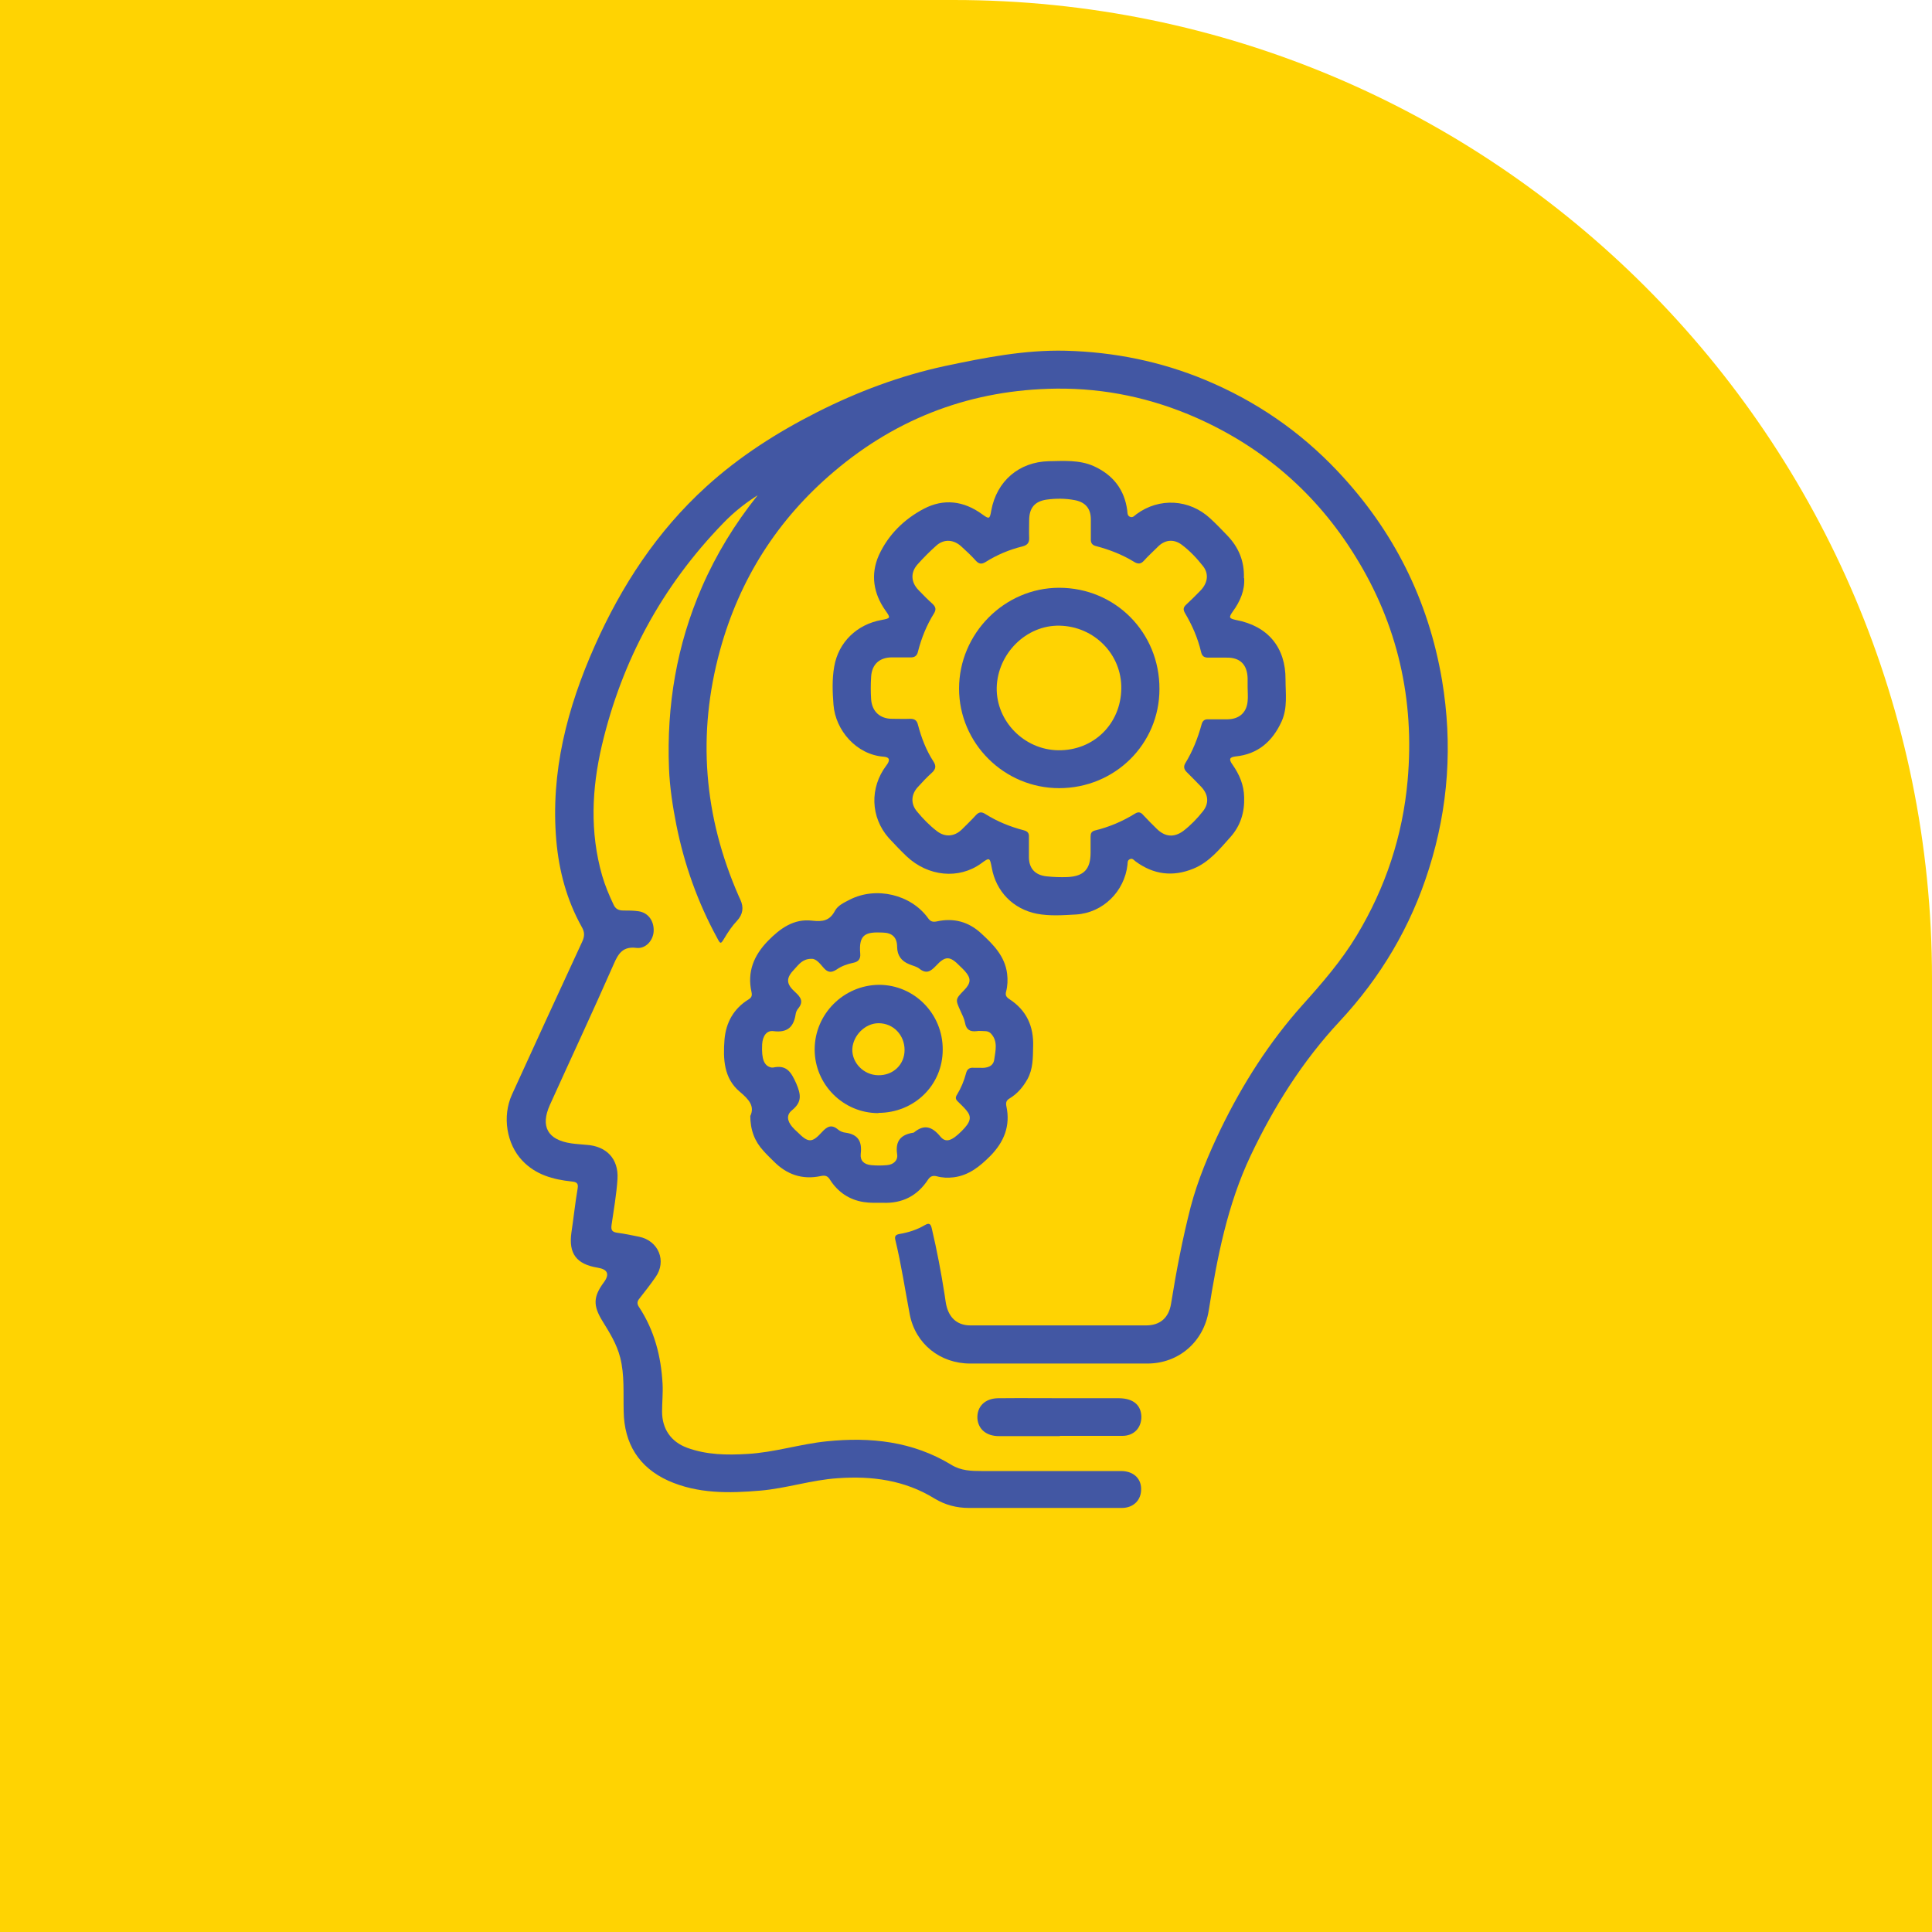
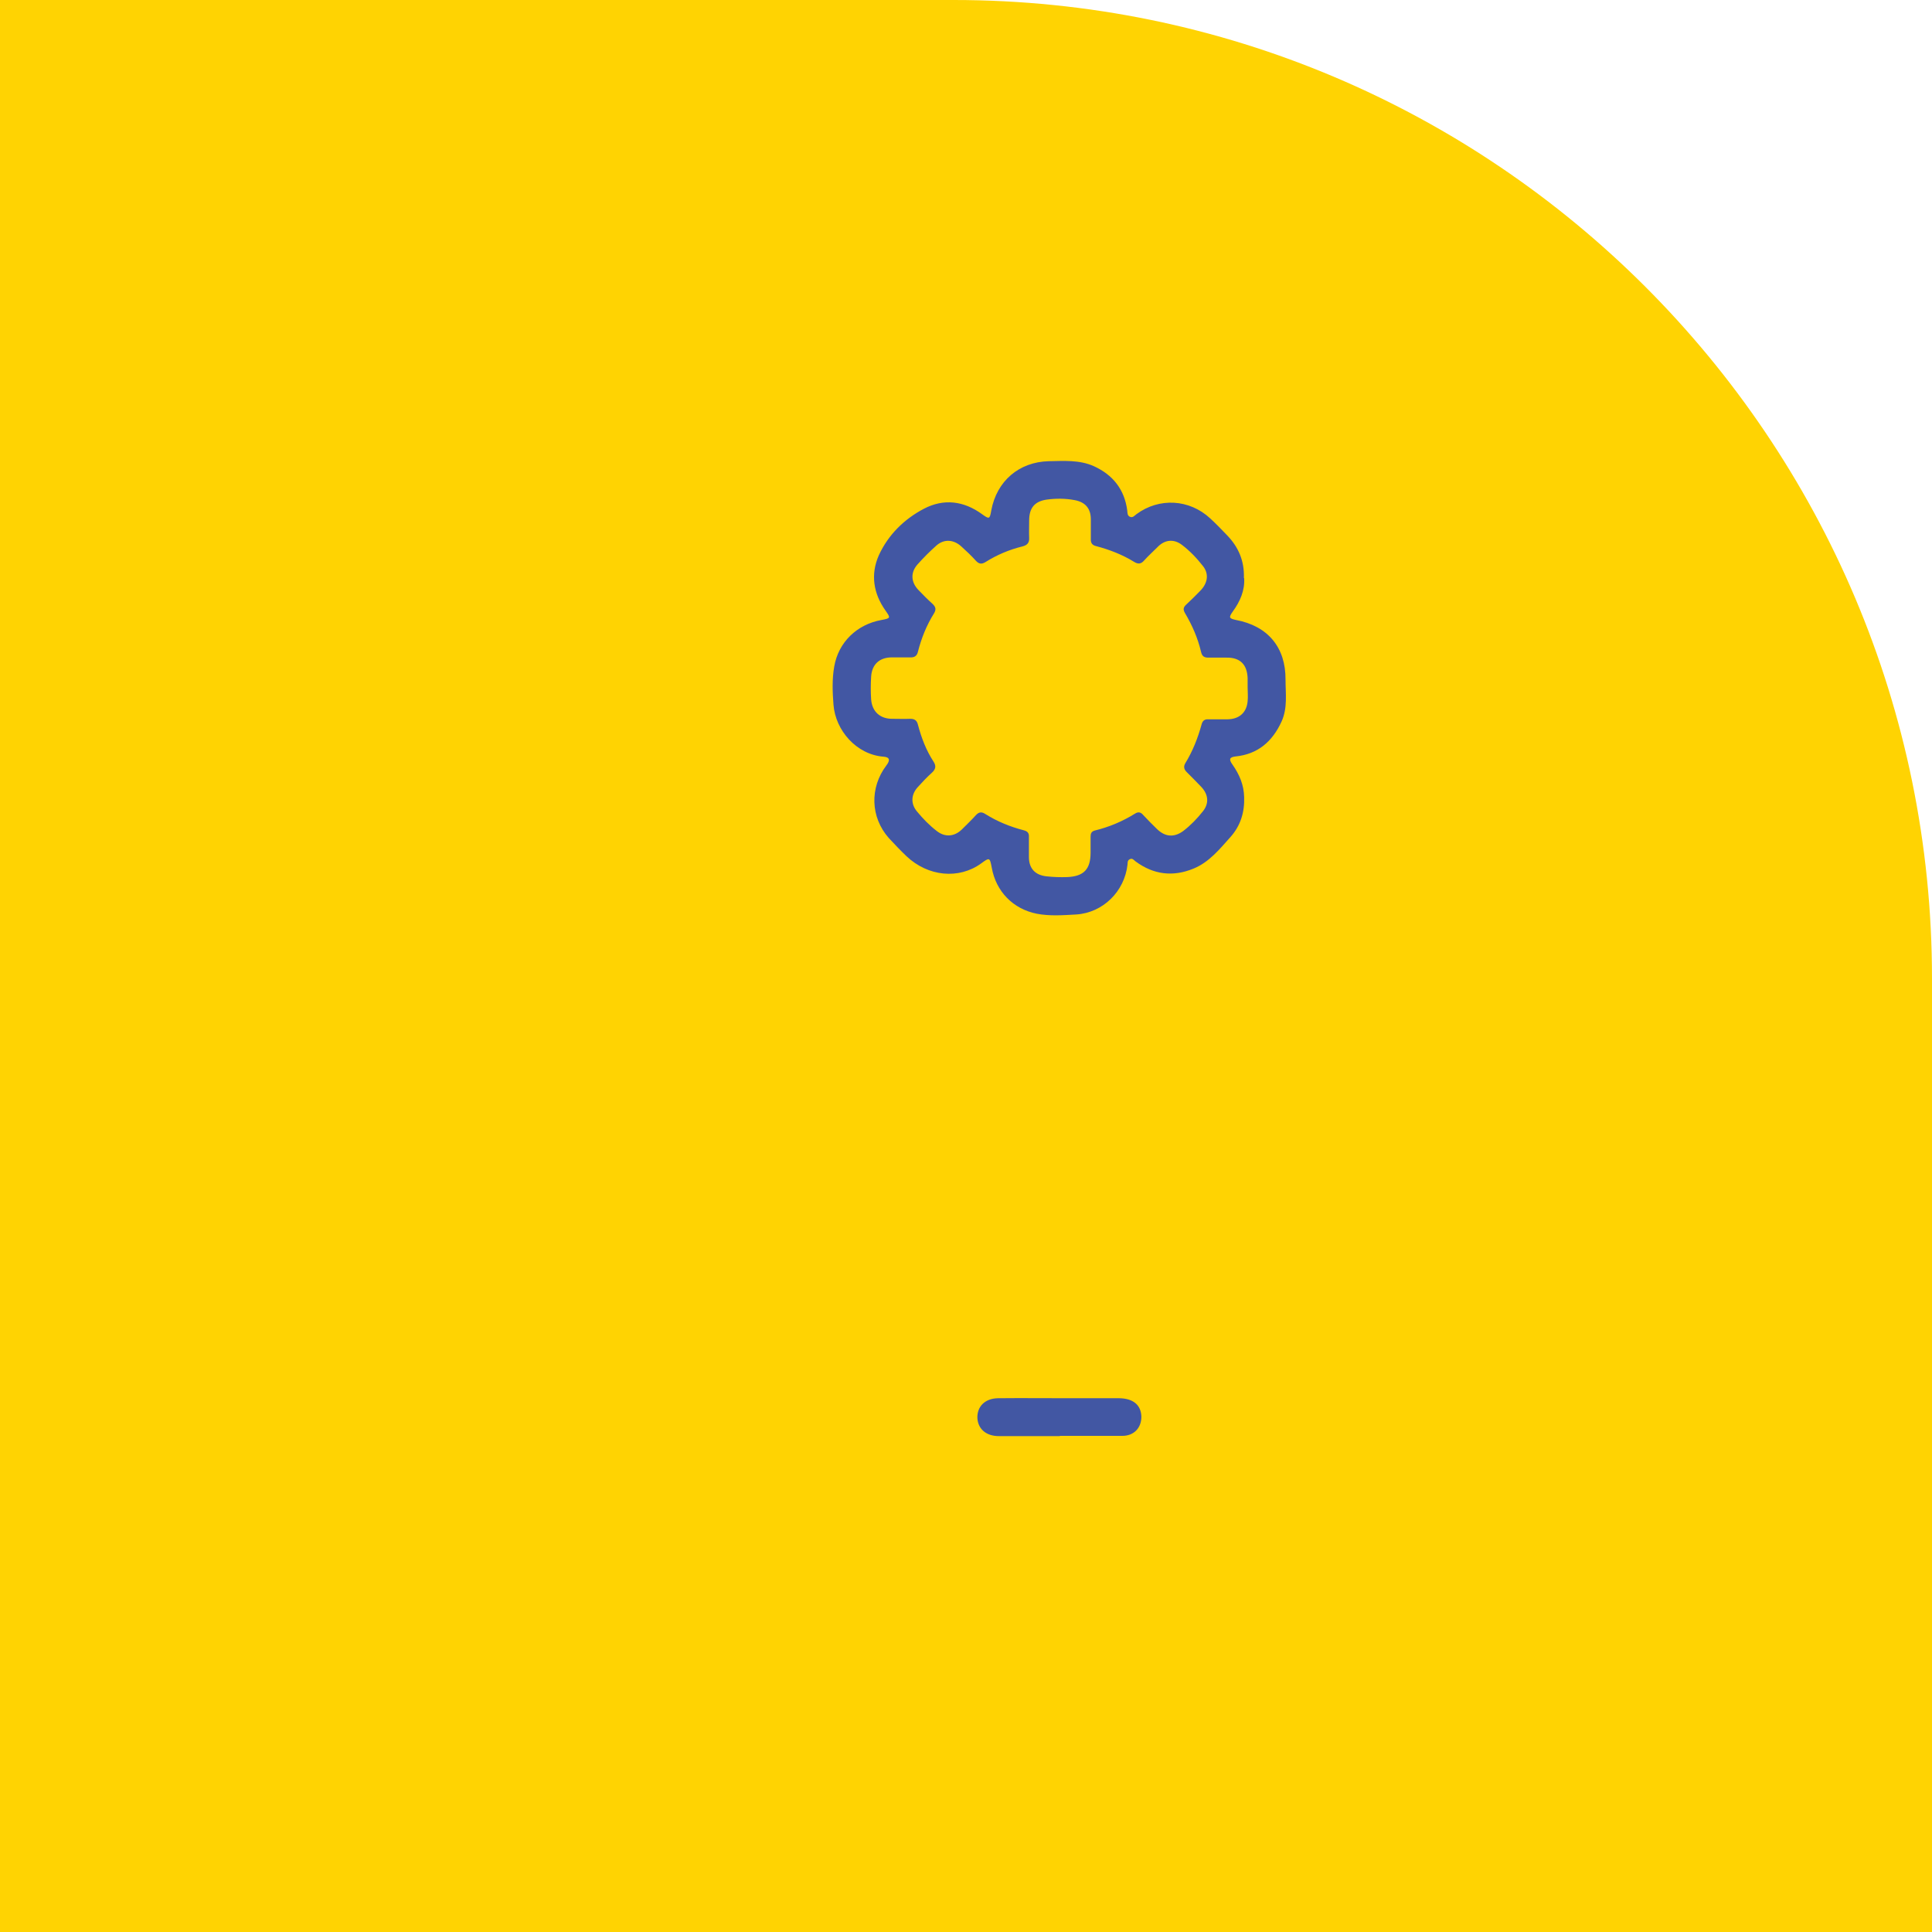
<svg xmlns="http://www.w3.org/2000/svg" data-name="Capa 2" height="78" viewBox="0 0 78 78" width="78">
  <g data-name="Capa 1">
    <path d="M0,0h78v38.5c0,21.8-17.7,39.5-39.5,39.5H0V0H0Z" fill="#ffd302" transform="rotate(-90 39 39)" />
    <g fill="#4257a3">
-       <path d="M30.71,19.92c-.56.34-1.07.74-1.52,1.21-2.46,2.54-4.08,5.53-4.89,8.96-.41,1.75-.49,3.51.01,5.26.12.41.28.79.46,1.17.08.18.21.24.4.24.2,0,.41,0,.61.03.4.06.63.4.61.81-.02.37-.32.71-.69.67-.54-.07-.73.21-.92.65-.84,1.91-1.72,3.79-2.58,5.69-.39.87-.09,1.41.86,1.55.2.03.41.04.61.06.81.05,1.31.56,1.26,1.38-.04.62-.15,1.24-.24,1.86-.03.21.03.28.23.31.3.04.59.1.88.16.79.16,1.13.99.66,1.64-.2.29-.42.57-.64.85-.1.12-.11.22-.02.35.62.94.89,1.99.95,3.1.02.37-.02.75-.02,1.12,0,.7.36,1.22,1.01,1.46.79.29,1.61.3,2.43.25,1.09-.06,2.13-.4,3.21-.51,1.77-.18,3.47,0,5.03.95.39.24.81.25,1.24.25,1.87,0,3.74,0,5.61,0,.48,0,.8.28.81.7.02.46-.3.79-.78.79-1.19,0-2.37,0-3.56,0-.87,0-1.74,0-2.61,0-.5,0-.96-.12-1.39-.38-1.2-.74-2.52-.92-3.91-.82-1.06.07-2.07.41-3.12.5-1.27.11-2.53.13-3.72-.4-1.19-.54-1.78-1.5-1.8-2.8-.02-.73.04-1.46-.14-2.17-.14-.55-.43-1.01-.72-1.48-.38-.62-.37-.98.06-1.56q.36-.49-.25-.59c-.86-.14-1.18-.57-1.06-1.42.09-.59.15-1.19.25-1.77.04-.22-.04-.27-.24-.29-.75-.08-1.45-.27-1.99-.84-.64-.67-.82-1.79-.42-2.67.94-2.06,1.88-4.11,2.83-6.16.11-.23.11-.4-.02-.62-.6-1.08-.91-2.24-1.02-3.47-.24-2.77.44-5.36,1.55-7.86,1.08-2.43,2.52-4.63,4.5-6.43,1.34-1.22,2.86-2.19,4.48-3.01,1.64-.83,3.35-1.47,5.15-1.86,1.61-.34,3.22-.66,4.88-.62,1.95.05,3.84.43,5.64,1.18,2.04.85,3.82,2.07,5.34,3.68,2.26,2.39,3.67,5.2,4.22,8.45.43,2.58.26,5.12-.53,7.61-.73,2.33-1.95,4.38-3.61,6.16-1.5,1.61-2.65,3.44-3.59,5.42-.94,1.99-1.35,4.11-1.69,6.25-.2,1.26-1.21,2.14-2.48,2.14-2.38,0-4.77,0-7.15,0-1.21,0-2.21-.79-2.44-1.98-.19-1-.34-2.01-.58-3-.04-.15,0-.22.16-.25.36-.06.71-.17,1.03-.36.19-.11.24-.03.28.14.21.89.38,1.79.52,2.69.03.17.04.34.09.5.14.47.47.72.95.72,2.36,0,4.73,0,7.09,0,.57,0,.92-.31,1.01-.88.21-1.31.46-2.61.79-3.9.29-1.1.73-2.14,1.22-3.16.88-1.81,1.95-3.49,3.29-4.99.8-.89,1.58-1.79,2.2-2.82,1.16-1.93,1.85-4.01,2.05-6.25.29-3.26-.4-6.31-2.13-9.08-1.55-2.5-3.69-4.36-6.39-5.56-1.81-.8-3.7-1.2-5.66-1.18-3.38.04-6.39,1.15-8.98,3.35-2.28,1.93-3.81,4.34-4.6,7.21-.93,3.39-.66,6.71.76,9.94.02.04.04.08.06.13q.22.47-.13.85c-.2.21-.36.45-.51.7-.15.25-.16.26-.3-.01-.78-1.43-1.32-2.95-1.64-4.54-.15-.76-.27-1.53-.3-2.3-.1-2.53.31-4.98,1.33-7.32.58-1.33,1.33-2.55,2.23-3.68.03-.03.05-.07.08-.11Z" />
      <path d="M50.23,23.35c.03.48-.16.93-.46,1.34-.17.24-.15.28.13.34,1.28.24,2.01,1.1,2,2.41,0,.56.09,1.14-.16,1.69-.37.81-.96,1.32-1.86,1.41-.24.03-.28.11-.12.33.28.4.46.82.47,1.32.02.61-.15,1.15-.55,1.6-.44.49-.86,1.02-1.5,1.28-.83.34-1.61.24-2.33-.29-.07-.05-.13-.15-.24-.09-.1.05-.08.14-.09.22-.12,1.08-.99,1.94-2.07,2.01-.53.03-1.07.07-1.59-.03-.96-.19-1.65-.9-1.82-1.86-.08-.42-.09-.42-.43-.17-.9.65-2.14.53-3.01-.29-.25-.24-.49-.49-.72-.74-.74-.84-.77-2.03-.1-2.92.17-.22.14-.34-.1-.36-1.1-.08-1.95-1.06-2.03-2.1-.04-.51-.06-1.03.03-1.54.17-.98.91-1.7,1.91-1.88.37-.07.37-.08.16-.38-.49-.69-.61-1.46-.27-2.23.38-.83,1.02-1.46,1.82-1.88.8-.42,1.61-.32,2.35.22.29.21.31.2.37-.15.22-1.19,1.12-1.96,2.32-1.99.61-.01,1.24-.06,1.82.2.77.35,1.24.94,1.35,1.79.01.09,0,.2.1.25.12.06.19-.04.27-.1.92-.68,2.14-.61,2.98.17.24.22.47.46.69.69.45.47.69,1.02.67,1.71ZM50.37,27.74s0,0,0,0c0-.12,0-.24,0-.36-.02-.56-.31-.84-.86-.83-.24,0-.49,0-.73,0-.17,0-.25-.06-.29-.23-.13-.56-.36-1.08-.65-1.57-.08-.14-.07-.23.05-.34.19-.18.38-.36.56-.55.3-.3.37-.67.13-.99-.25-.32-.54-.63-.86-.87-.34-.26-.71-.21-1,.1-.18.18-.37.35-.53.53-.13.15-.25.15-.41.05-.47-.29-.99-.49-1.52-.63-.17-.04-.23-.13-.22-.3,0-.26,0-.52,0-.78,0-.44-.22-.7-.66-.78-.37-.07-.75-.07-1.12-.02-.49.07-.71.34-.71.84,0,.23-.01.47,0,.7.01.21-.08.3-.27.35-.53.13-1.03.34-1.49.63-.16.1-.27.08-.39-.05-.18-.2-.38-.39-.58-.57-.31-.29-.7-.32-1.01-.05-.27.24-.53.5-.77.77-.29.33-.26.72.04,1.03.19.2.38.39.58.57.12.12.14.22.05.37-.3.48-.51,1-.65,1.55-.04.18-.15.24-.32.23-.24,0-.49,0-.73,0-.5,0-.81.28-.84.78-.02.31-.02.62,0,.92.04.49.36.78.85.78.24,0,.49.01.73,0,.18,0,.27.07.31.24.14.53.33,1.03.63,1.49.11.17.09.3-.06.44-.2.18-.39.38-.57.58-.28.3-.3.68-.04.99.24.29.5.56.8.79.33.26.71.23,1.01-.06.19-.19.39-.38.57-.58.13-.14.24-.14.39-.04.48.3,1,.51,1.54.65.16.04.22.12.21.27,0,.27,0,.54,0,.81,0,.46.25.73.71.78.28.03.56.04.84.03.67-.03.94-.32.94-.99,0-.21,0-.43,0-.64,0-.13.03-.21.17-.25.58-.14,1.12-.37,1.62-.68.14-.09.24-.06.34.06.18.19.36.38.55.56.33.32.69.35,1.06.08.3-.23.56-.5.79-.79.26-.32.23-.68-.06-.99-.19-.2-.39-.4-.59-.6-.1-.1-.14-.21-.06-.35.3-.49.51-1.02.66-1.57.04-.15.12-.22.28-.21.26,0,.52,0,.78,0,.46-.01.76-.27.8-.73.02-.18,0-.37,0-.56Z" />
-       <path d="M30.29,45.06c.19-.4-.05-.67-.43-.99-.64-.54-.67-1.32-.61-2.1.06-.69.37-1.25.97-1.62.13-.08.15-.16.12-.3-.18-.81.09-1.47.66-2.06.5-.51,1.05-.91,1.79-.82.43.05.71,0,.92-.4.12-.22.37-.33.6-.45,1.06-.54,2.47-.21,3.16.75.1.14.19.16.35.13.68-.15,1.28.01,1.79.48.49.45.96.92,1.05,1.63.03.25.02.49-.04.72-.04.14,0,.22.12.3.7.45,1,1.1.97,1.93-.01.45,0,.89-.23,1.31-.18.32-.4.58-.71.77-.14.08-.17.17-.14.32.17.79-.09,1.44-.65,2.01-.42.42-.86.78-1.47.86-.24.03-.47.02-.69-.04-.16-.04-.26,0-.35.13-.43.66-1.04.97-1.82.94-.26,0-.53.01-.78-.03-.58-.09-1.04-.4-1.36-.9-.09-.15-.19-.19-.37-.15-.75.16-1.38-.06-1.91-.6-.14-.14-.28-.27-.41-.42-.35-.38-.53-.83-.53-1.44ZM32.76,38.71c-.36,0-.51.23-.68.41-.36.37-.35.6.03.94.22.2.34.38.12.65-.06.07-.1.16-.11.25-.08.51-.34.74-.89.67-.28-.04-.44.2-.46.53-.03.61.08.88.38.94.02,0,.04,0,.06,0,.55-.12.73.18.94.65.19.45.23.74-.17,1.07-.24.19-.2.43,0,.67.07.08.14.15.22.22.43.43.58.44.98,0,.21-.23.39-.33.65-.11.08.07.2.12.31.13.5.07.67.35.61.85-.03.28.13.43.42.46.21.02.43.02.64,0,.26-.02.45-.19.41-.44-.08-.54.15-.79.65-.87,0,0,.02,0,.03-.01.41-.34.73-.24,1.06.16.22.27.46.19.87-.22.37-.37.41-.57.18-.84-.1-.12-.22-.23-.33-.34-.1-.09-.12-.17-.04-.29.16-.26.28-.55.36-.85.04-.18.15-.25.32-.23.08,0,.17,0,.25,0,.27.02.53-.05.57-.33.05-.36.16-.75-.14-1.06-.06-.06-.14-.09-.23-.09-.11,0-.23-.02-.34,0-.26.03-.42-.05-.47-.34-.03-.16-.11-.32-.18-.47-.21-.47-.22-.47.15-.85.28-.29.28-.48.02-.77-.06-.07-.13-.13-.2-.2-.4-.41-.58-.42-.97,0-.21.22-.38.33-.66.11-.11-.09-.27-.12-.41-.18q-.48-.19-.49-.69c0-.39-.19-.58-.58-.59-.67-.03-.98.05-.91.85.02.21-.07.33-.28.37-.24.05-.47.13-.67.27-.23.15-.37.12-.54-.08-.14-.16-.29-.36-.48-.35Z" />
      <path d="M42.79,57.98c-.82,0-1.64,0-2.46,0-.51,0-.84-.28-.87-.72-.02-.47.3-.8.83-.81.96-.01,1.92,0,2.88,0,.67,0,1.34,0,2.02,0,.57.01.88.28.89.75,0,.45-.3.77-.77.77-.84,0-1.68,0-2.52,0h0Z" />
-       <path d="M42.76,31.82c-2.22,0-4.04-1.81-4.04-4.02,0-2.22,1.83-4.07,4.04-4.07,2.27,0,4.06,1.81,4.05,4.09,0,2.22-1.8,4-4.05,4ZM45.27,27.8c.02-1.38-1.09-2.51-2.49-2.54-1.35-.03-2.51,1.13-2.54,2.51-.02,1.35,1.11,2.5,2.48,2.52,1.43.02,2.53-1.06,2.55-2.49Z" />
-       <path d="M35.46,44.94c-1.42,0-2.57-1.16-2.57-2.57,0-1.43,1.17-2.6,2.6-2.61,1.42,0,2.58,1.17,2.57,2.62,0,1.43-1.15,2.55-2.6,2.55ZM35.46,43.41c.6.01,1.06-.43,1.06-1.02,0-.6-.45-1.08-1.05-1.08-.54,0-1.03.49-1.06,1.04-.02.56.46,1.05,1.04,1.06Z" />
    </g>
  </g>
</svg>